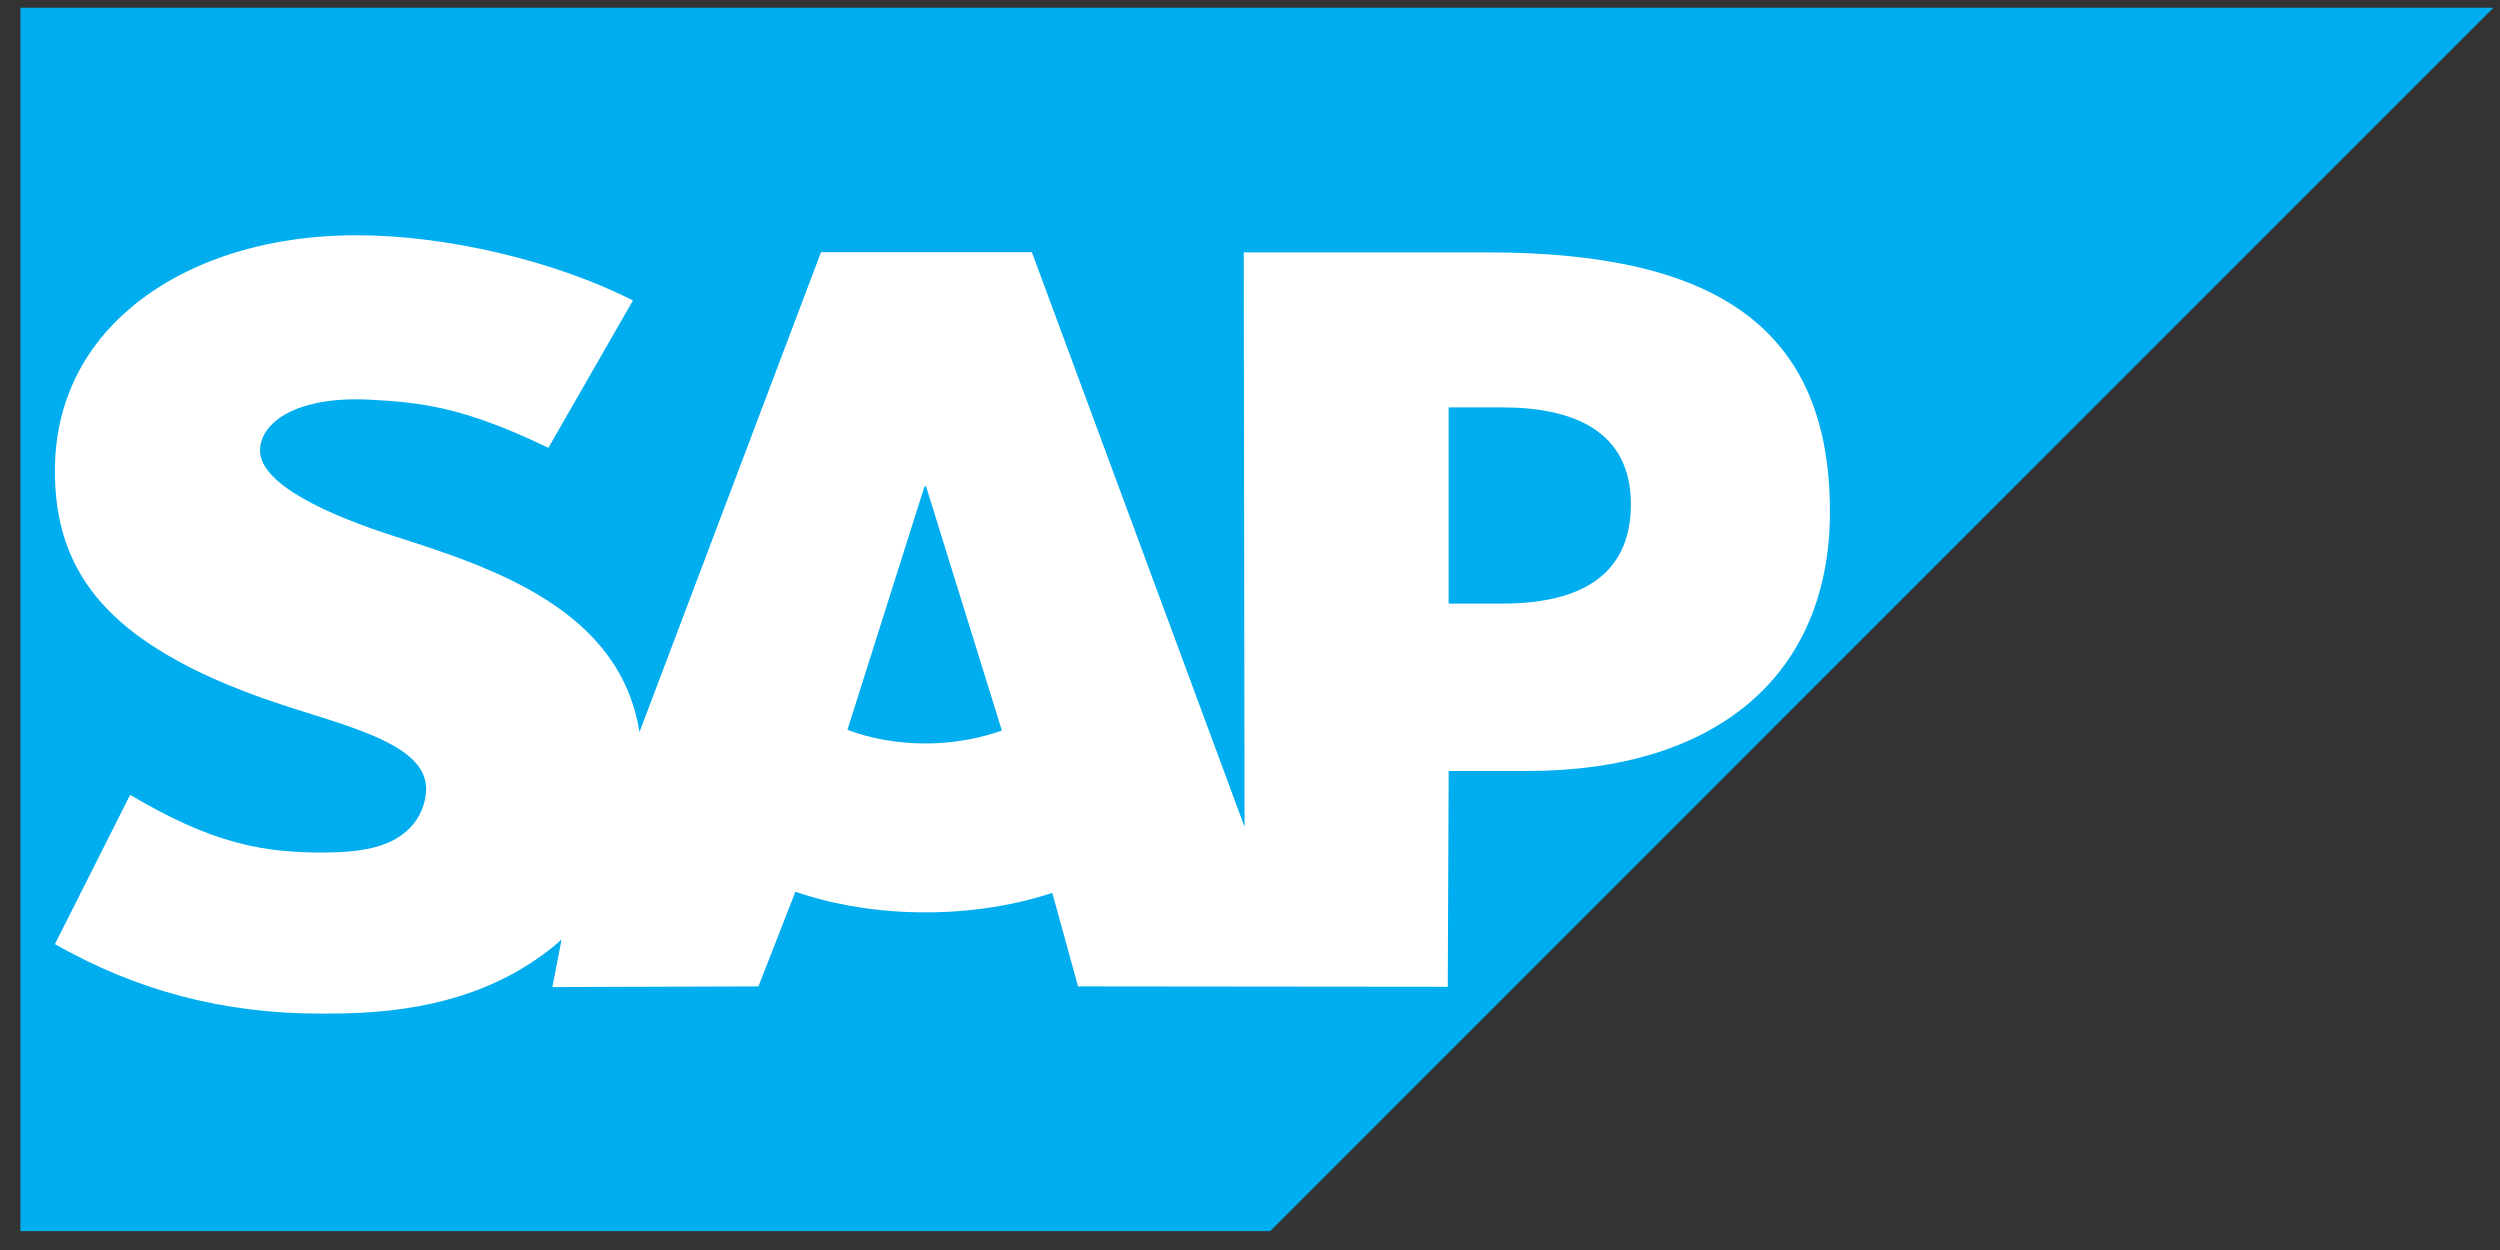
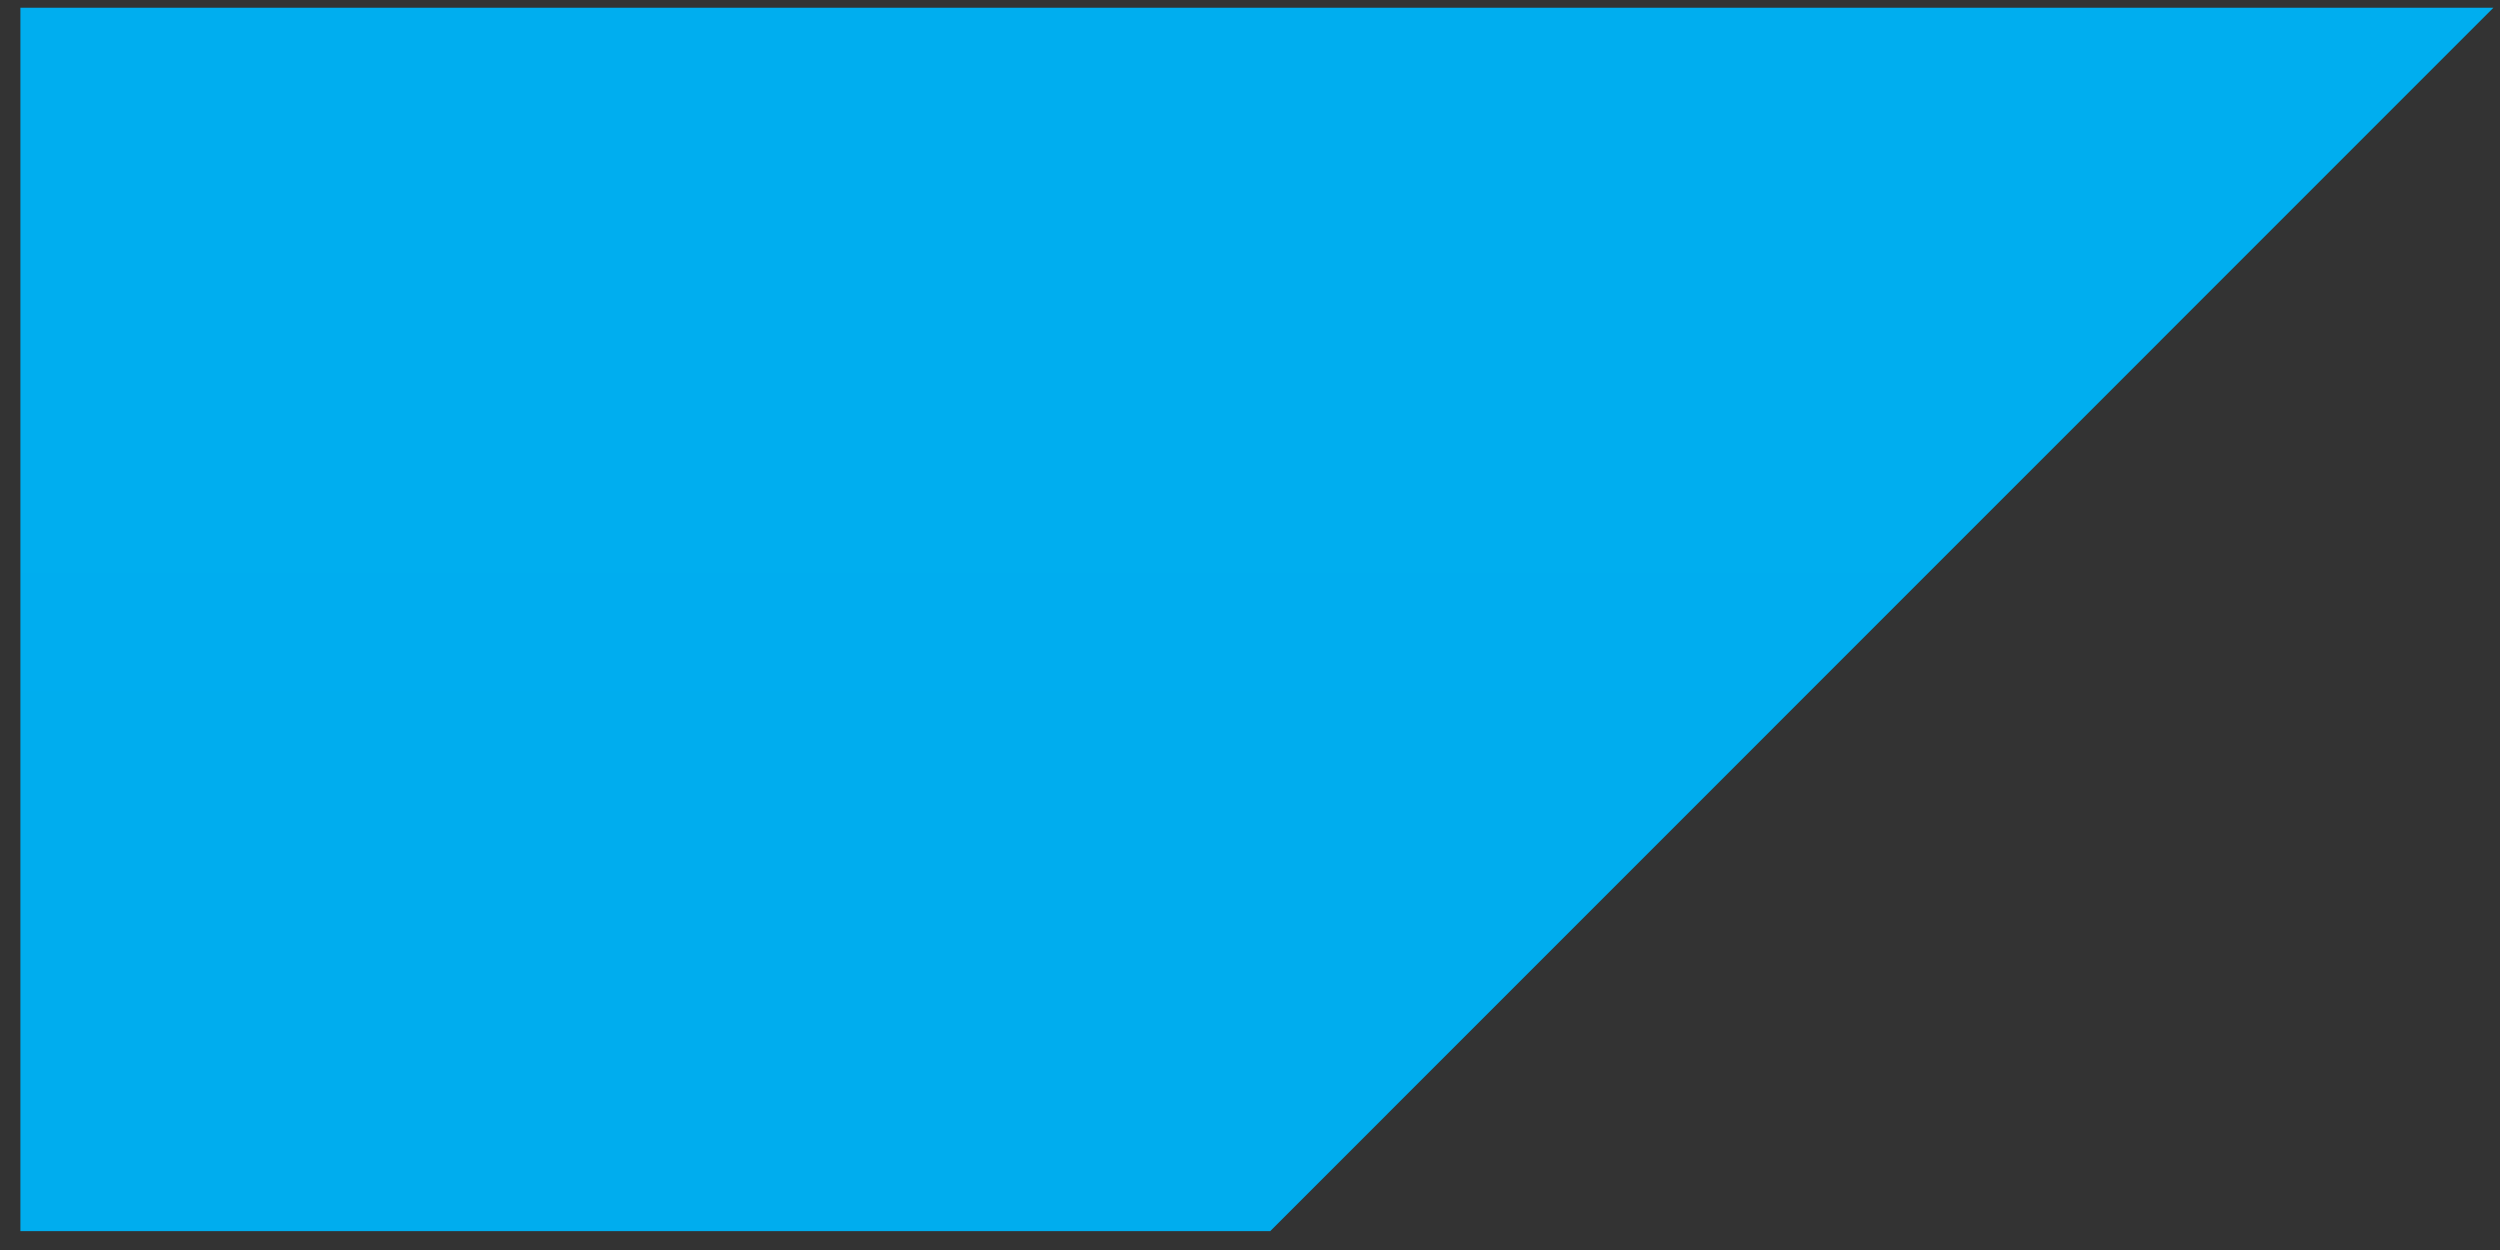
<svg xmlns="http://www.w3.org/2000/svg" width="94" height="47" viewBox="0 0 94 47" fill="none">
  <rect x="0" y="0" width="94" height="47" fill="#333333" stroke="none" />
  <path d="M0.767 46.29H47.761L93.751 0.292H0.767V46.29" fill="url(#paint0_linear_18667_53)" />
-   <path d="M55.948 9.491H46.765L46.795 31.09L38.799 9.483H30.87L24.044 27.528C23.318 22.936 18.571 21.352 14.836 20.165C12.369 19.373 9.751 18.208 9.778 16.92C9.798 15.863 11.178 14.882 13.921 15.029C15.761 15.128 17.386 15.276 20.619 16.838L23.798 11.298C20.85 9.797 16.774 8.849 13.431 8.846H13.411C9.513 8.846 6.268 10.109 4.256 12.189C2.854 13.64 2.097 15.486 2.067 17.528C2.016 20.337 3.045 22.328 5.208 23.92C7.035 25.259 9.373 26.128 11.433 26.765C13.973 27.552 16.048 28.237 16.023 29.695C16.002 30.227 15.802 30.723 15.419 31.124C14.786 31.778 13.815 32.023 12.47 32.05C9.877 32.105 7.955 31.697 4.893 29.887L2.065 35.499C5.124 37.239 8.371 38.112 12.062 38.112L12.892 38.105C16.103 38.047 18.71 37.278 20.781 35.611C20.899 35.516 21.006 35.42 21.116 35.323L20.769 37.114L28.517 37.089L29.907 33.53C31.369 34.029 33.031 34.305 34.795 34.305C36.514 34.305 38.132 34.043 39.566 33.573L40.535 37.089L54.436 37.103L54.47 28.989H57.428C64.579 28.989 68.805 25.35 68.805 19.247C68.803 12.451 64.694 9.49 55.948 9.49L55.948 9.491ZM34.795 27.954C33.727 27.954 32.725 27.768 31.863 27.441L34.762 18.287H34.819L37.67 27.467C36.812 27.773 35.834 27.954 34.794 27.954H34.795ZM56.486 22.695H54.468V15.318H56.487C59.175 15.318 61.322 16.213 61.322 18.959C61.319 21.801 59.175 22.695 56.487 22.695" fill="white" />
  <defs>
    <linearGradient id="paint0_linear_18667_53" x1="4649.99" y1="0.292" x2="4649.99" y2="4600.24" gradientUnits="userSpaceOnUse">
      <stop stop-color="#00AEEF" />
      <stop offset="0.212" stop-color="#0097DC" />
      <stop offset="0.519" stop-color="#007CC5" />
      <stop offset="0.792" stop-color="#006CB8" />
      <stop offset="1" stop-color="#0066B3" />
    </linearGradient>
  </defs>
</svg>